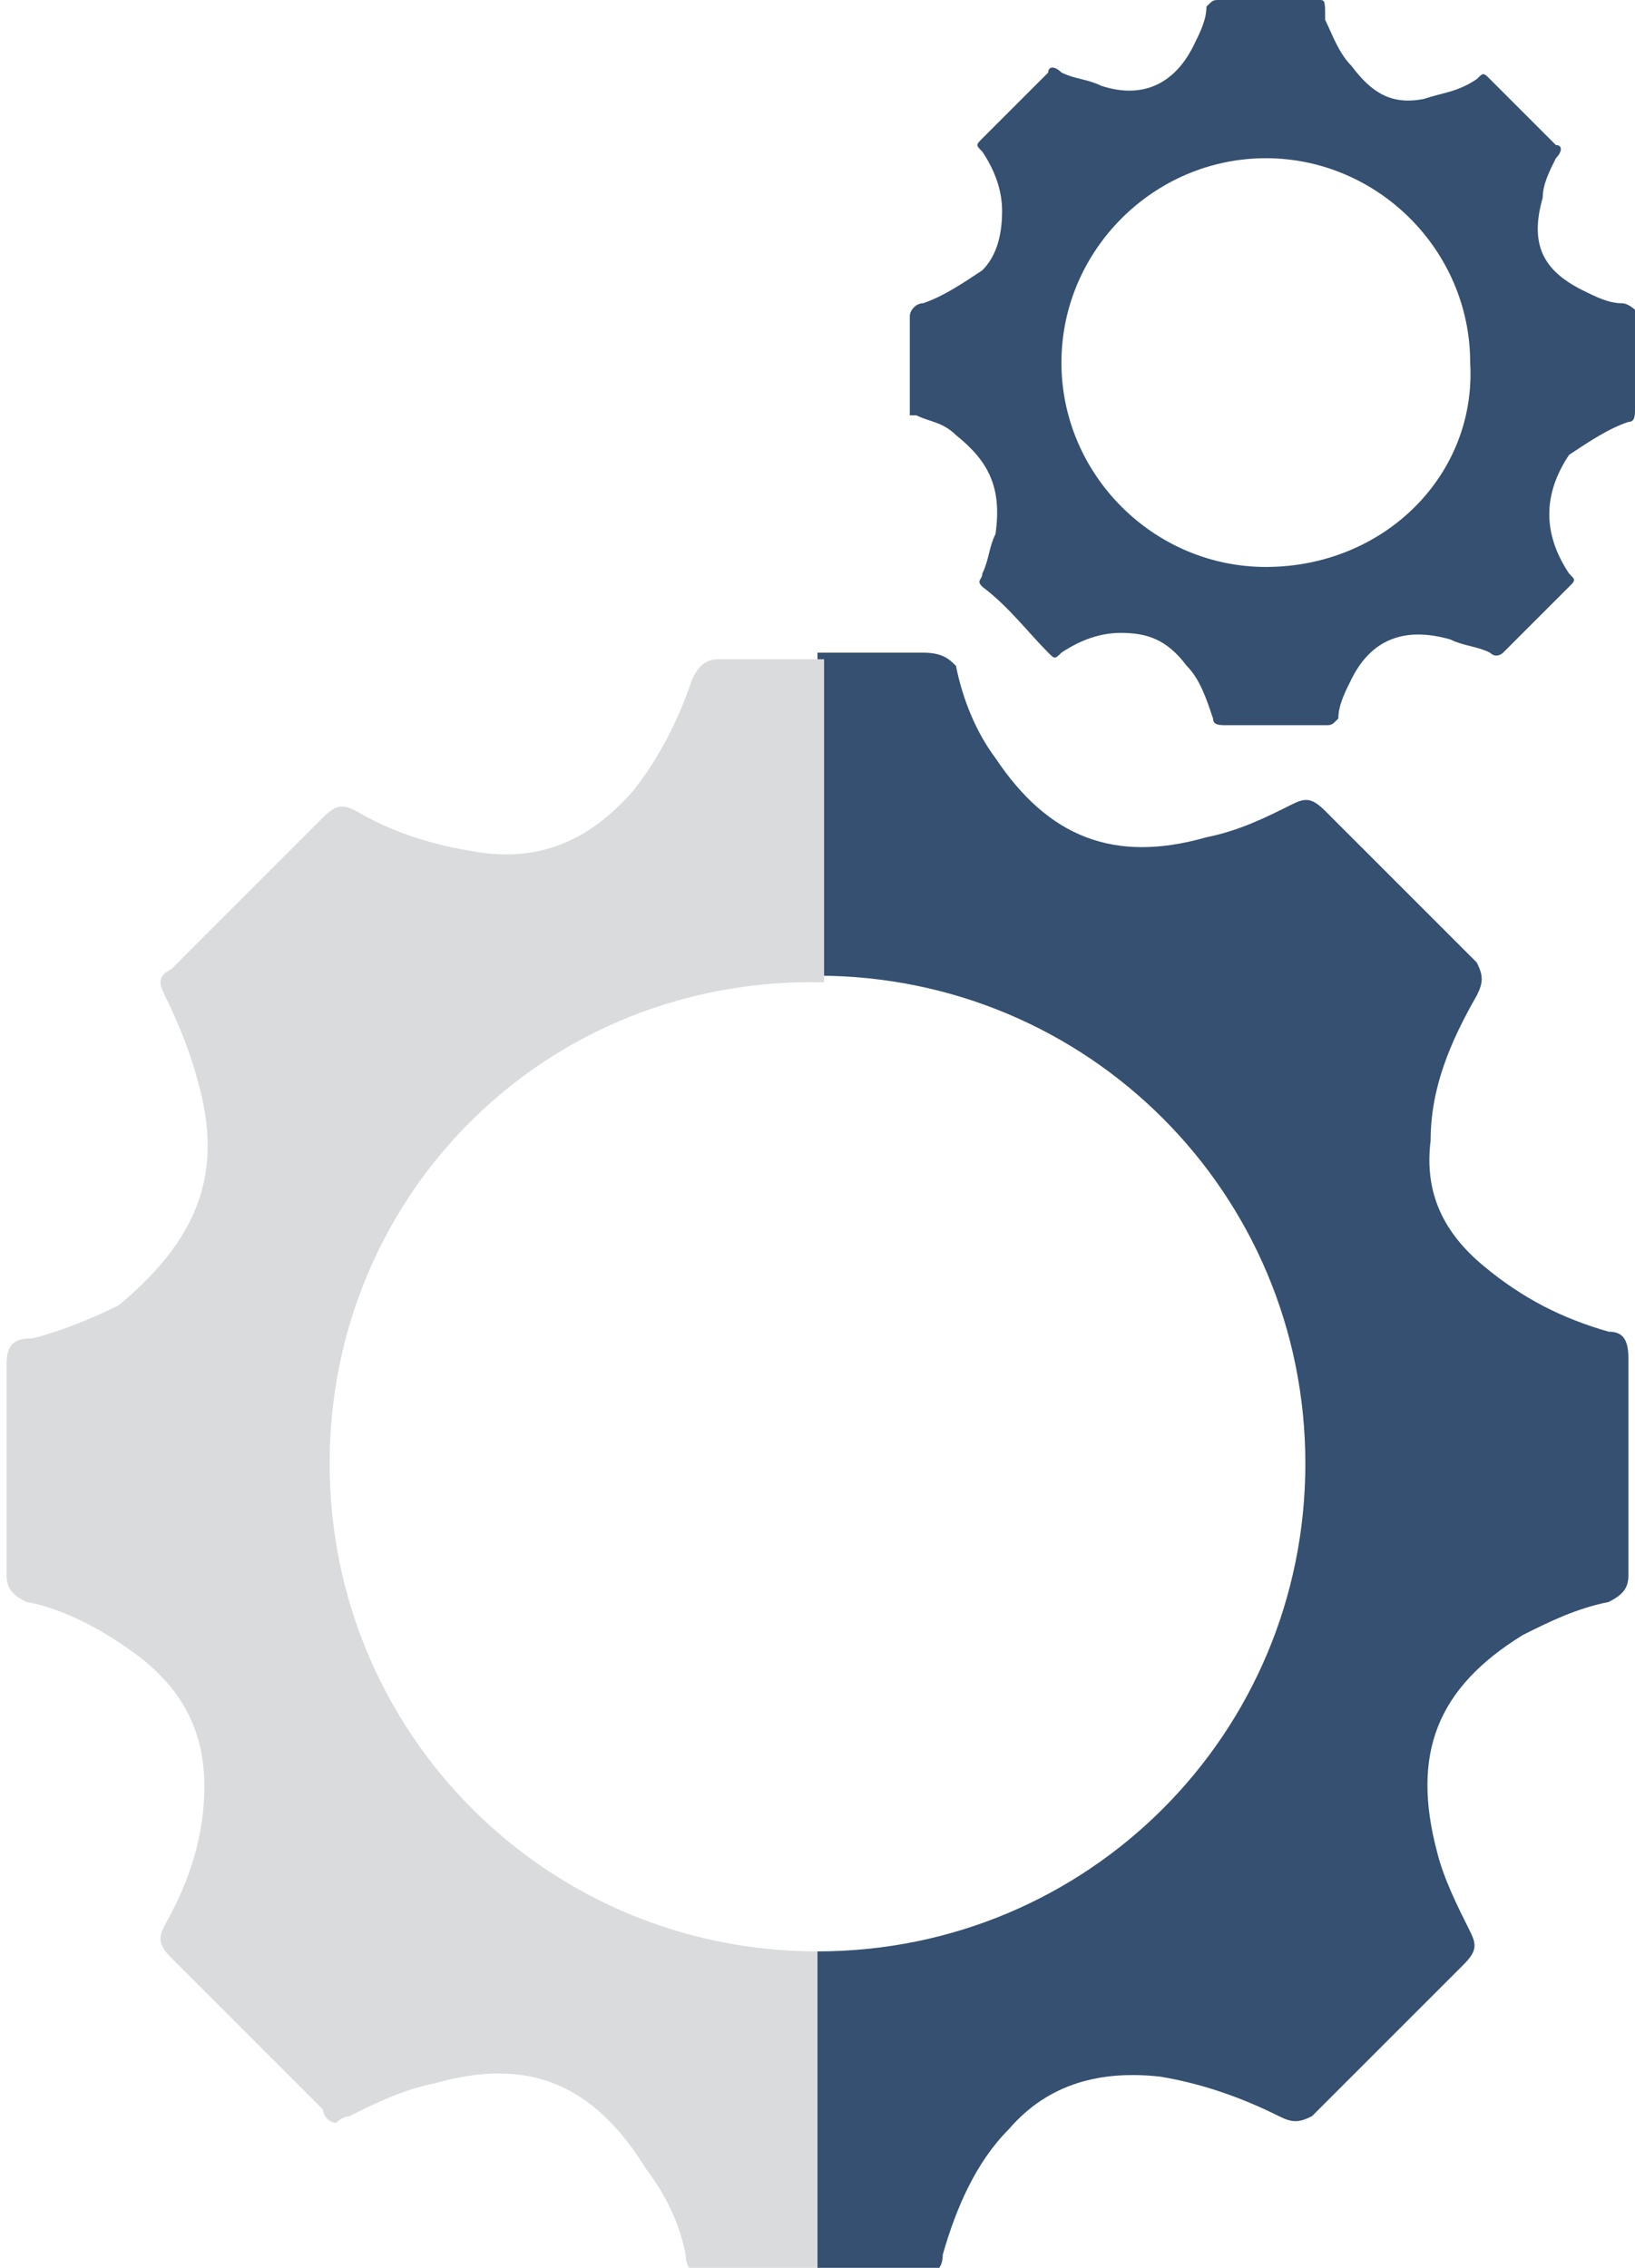
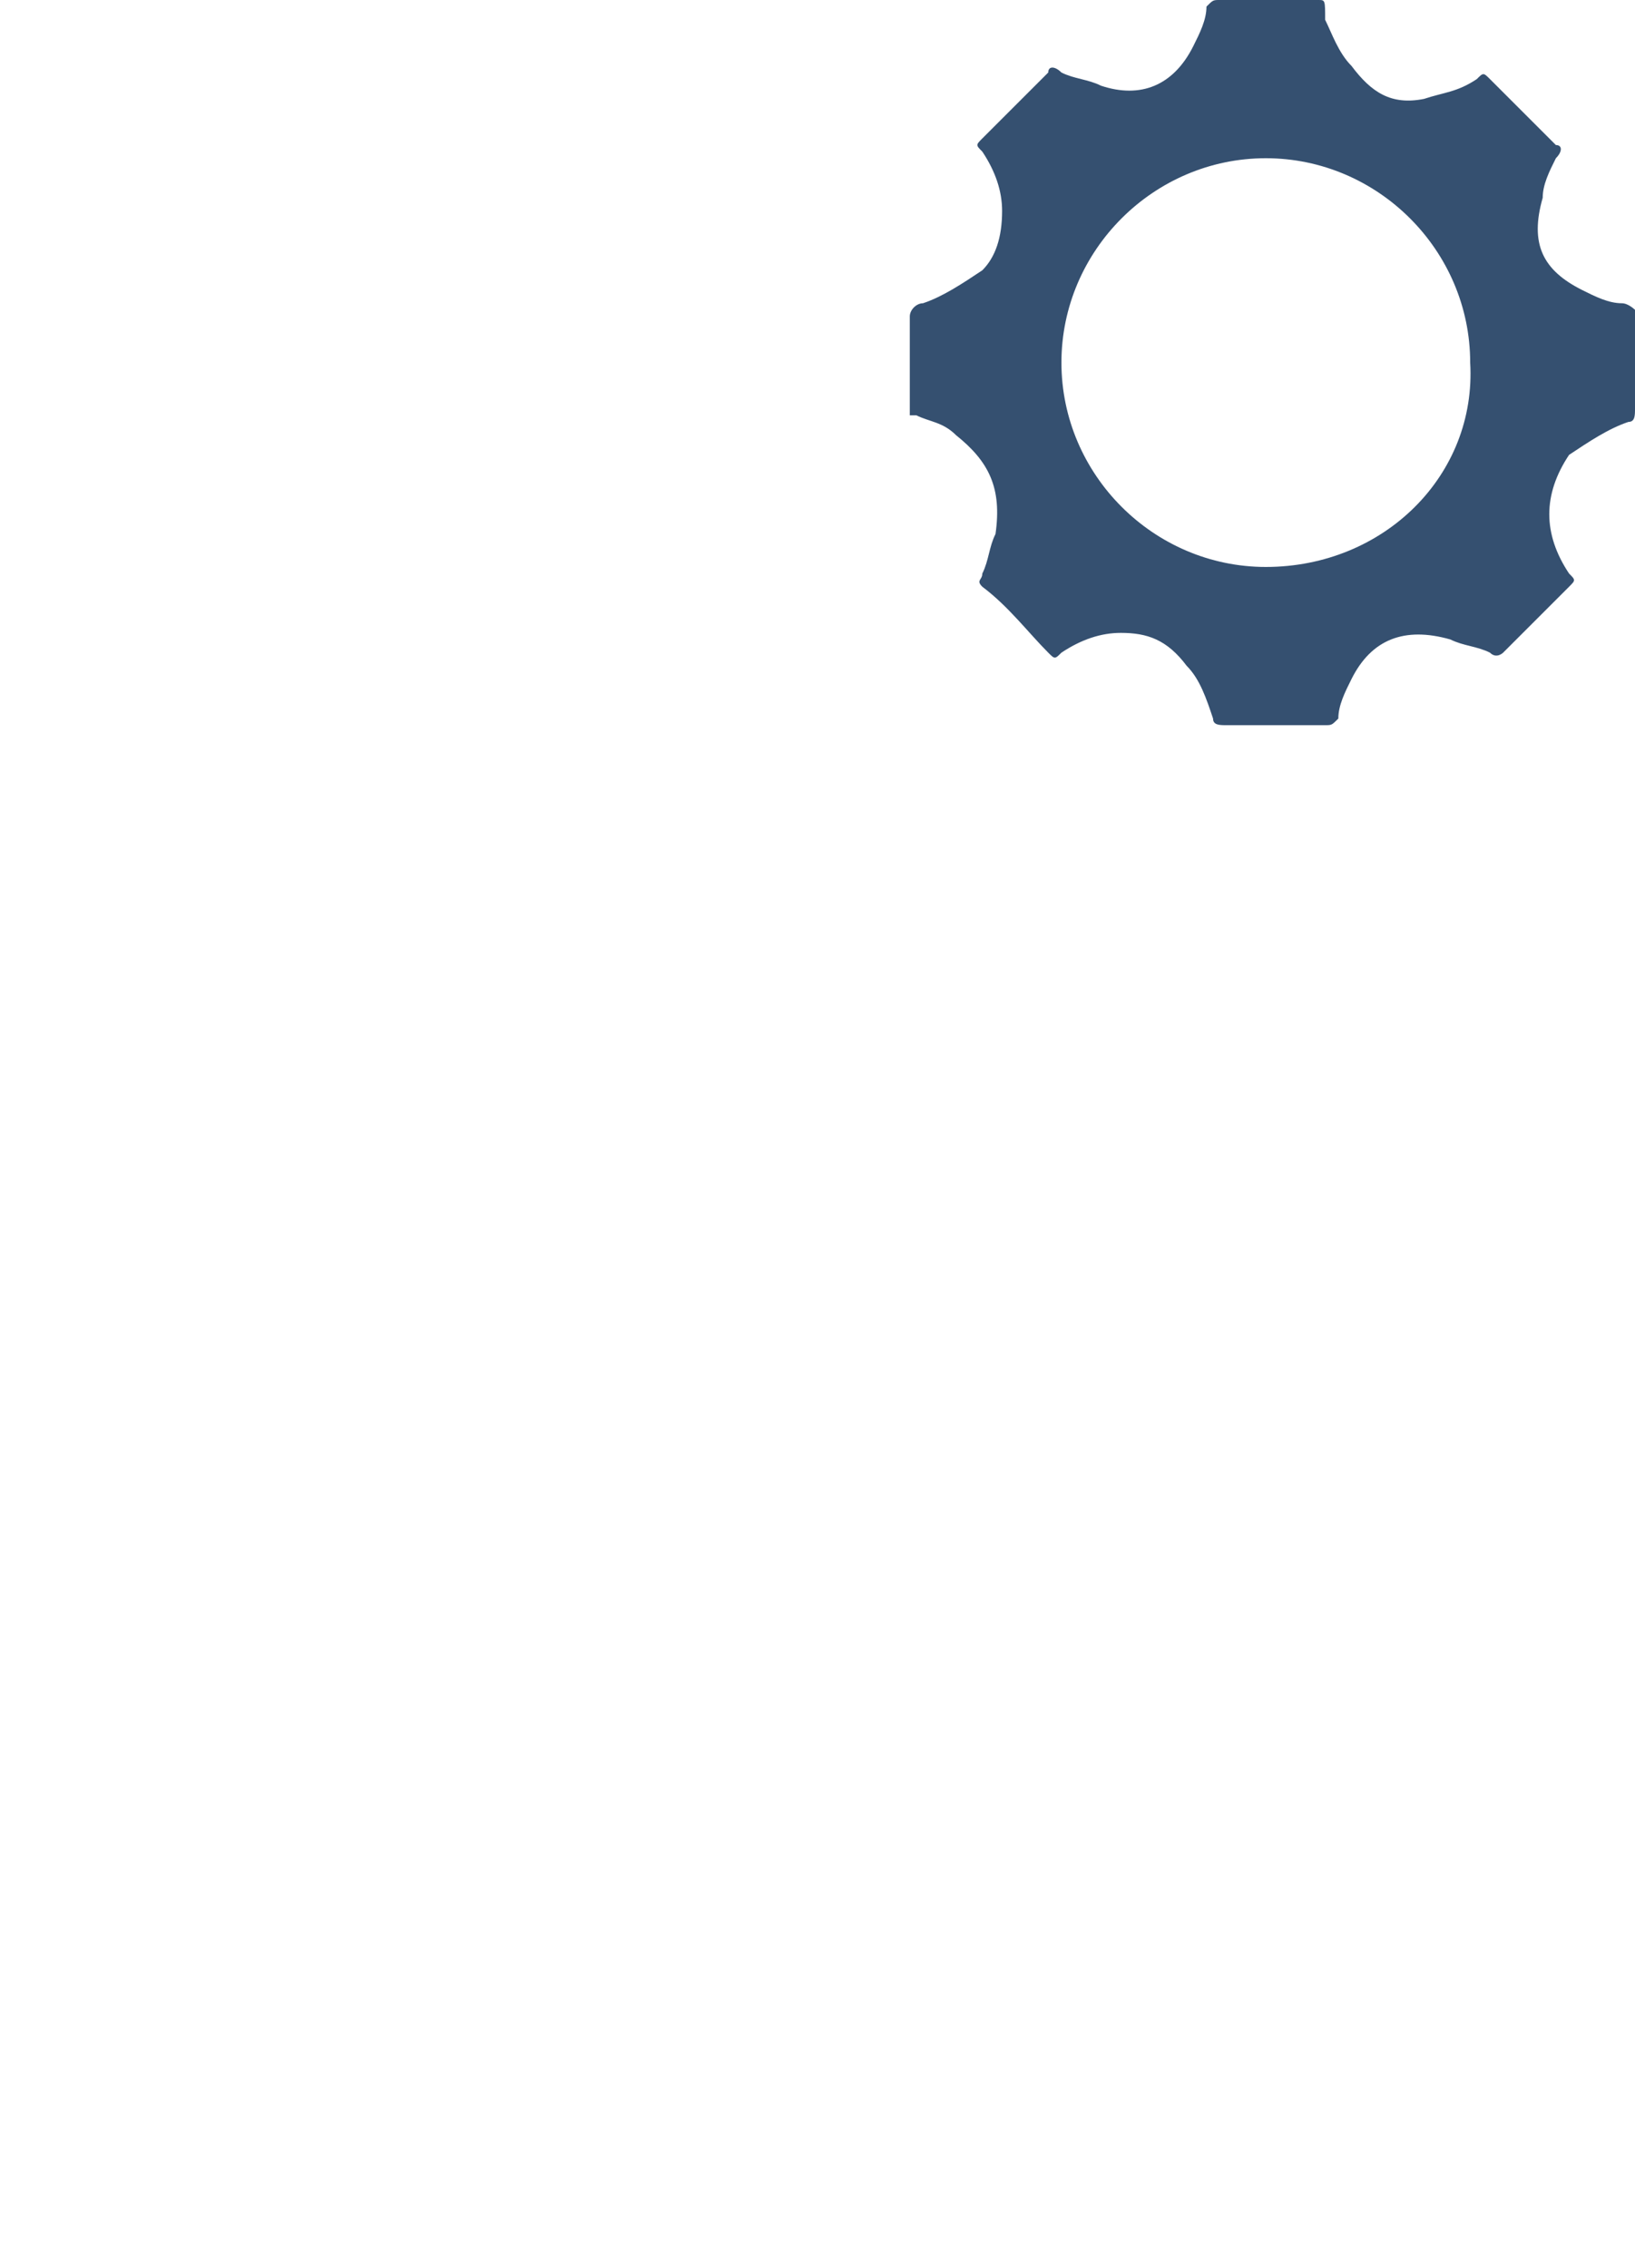
<svg xmlns="http://www.w3.org/2000/svg" version="1.1" id="Layer_1" x="0px" y="0px" width="24.8px" height="34.4px" viewBox="0 0 24.8 34.4" style="enable-background:new 0 0 24.8 34.4;" xml:space="preserve">
  <style type="text/css">
	.st0{fill:#355070;}
	.st1{fill:#D9DBDD;}
</style>
  <g>
    <g>
      <g>
-         <path class="st0" d="M24.7,20.6c0-0.3-0.1-0.4-0.3-0.4c-0.7-0.2-1.3-0.5-1.9-1c-0.6-0.5-0.9-1.1-0.8-1.9c0-0.8,0.3-1.5,0.7-2.2     c0.1-0.2,0.1-0.3,0-0.5c-0.8-0.8-1.5-1.5-2.3-2.3c-0.2-0.2-0.3-0.2-0.5-0.1c-0.4,0.2-0.8,0.4-1.3,0.5c-1.4,0.4-2.4,0-3.2-1.2     c-0.3-0.4-0.5-0.9-0.6-1.4C14.4,10,14.3,9.9,14,9.9c-0.5,0-1.1,0-1.6,0v4.9c4.1,0,7.4,3.3,7.4,7.4c0,4.1-3.3,7.4-7.4,7.4v4.9     c0.5,0,1.1,0,1.6,0c0.2,0,0.3-0.1,0.3-0.3c0.2-0.7,0.5-1.4,1-1.9c0.6-0.7,1.4-0.9,2.3-0.8c0.6,0.1,1.2,0.3,1.8,0.6     c0.2,0.1,0.3,0.1,0.5,0c0.8-0.8,1.5-1.5,2.3-2.3c0.2-0.2,0.2-0.3,0.1-0.5c-0.2-0.4-0.4-0.8-0.5-1.2c-0.4-1.5,0-2.5,1.3-3.3     c0.4-0.2,0.8-0.4,1.3-0.5c0.2-0.1,0.3-0.2,0.3-0.4C24.7,22.7,24.7,21.7,24.7,20.6z" />
-       </g>
-       <path class="st1" d="M5,22.2c0,4.1,3.3,7.4,7.4,7.4v4.9c-0.6,0-1.1,0-1.7,0c-0.2,0-0.3-0.1-0.3-0.3c-0.1-0.5-0.3-0.9-0.6-1.3    c-0.8-1.3-1.8-1.7-3.2-1.3c-0.5,0.1-0.9,0.3-1.3,0.5c-0.1,0-0.2,0.1-0.2,0.1c-0.1,0-0.2-0.1-0.2-0.2c-0.8-0.8-1.5-1.5-2.3-2.3    c-0.2-0.2-0.2-0.3-0.1-0.5c0.4-0.7,0.6-1.4,0.6-2.1c0-0.8-0.3-1.4-0.9-1.9c-0.5-0.4-1.2-0.8-1.8-0.9c-0.2-0.1-0.3-0.2-0.3-0.4    c0-1.1,0-2.1,0-3.2c0-0.3,0.1-0.4,0.4-0.4c0.4-0.1,0.9-0.3,1.3-0.5C3,18.8,3.4,17.8,3,16.4c-0.1-0.4-0.3-0.9-0.5-1.3    c-0.1-0.2-0.1-0.3,0.1-0.4c0.8-0.8,1.5-1.5,2.3-2.3c0.2-0.2,0.3-0.2,0.5-0.1c0.5,0.3,1.1,0.5,1.7,0.6c1,0.2,1.8-0.1,2.5-0.9    c0.4-0.5,0.7-1.1,0.9-1.7c0.1-0.2,0.2-0.3,0.4-0.3c0.5,0,1.1,0,1.6,0v4.9C8.3,14.8,5,18.1,5,22.2z" />
+         </g>
    </g>
    <g>
      <path class="st0" d="M24.6,4.6c-0.2,0-0.4-0.1-0.6-0.2c-0.6-0.3-0.8-0.7-0.6-1.4c0-0.2,0.1-0.4,0.2-0.6c0.1-0.1,0.1-0.2,0-0.2    c-0.3-0.3-0.7-0.7-1-1c-0.1-0.1-0.1-0.1-0.2,0c-0.3,0.2-0.5,0.2-0.8,0.3c-0.5,0.1-0.8-0.1-1.1-0.5c-0.2-0.2-0.3-0.5-0.4-0.7    C20.1,0,20.1,0,20,0c-0.5,0-1,0-1.5,0c-0.1,0-0.1,0-0.2,0.1c0,0.2-0.1,0.4-0.2,0.6c-0.3,0.6-0.8,0.8-1.4,0.6    c-0.2-0.1-0.4-0.1-0.6-0.2C16,1,15.9,1,15.9,1.1c-0.3,0.3-0.7,0.7-1,1c-0.1,0.1-0.1,0.1,0,0.2c0.2,0.3,0.3,0.6,0.3,0.9    c0,0.4-0.1,0.7-0.3,0.9c-0.3,0.2-0.6,0.4-0.9,0.5c-0.1,0-0.2,0.1-0.2,0.2c0,0.5,0,1,0,1.4c0,0,0,0.1,0,0.1c0,0,0.1,0,0.1,0    c0.2,0.1,0.4,0.1,0.6,0.3C15,7,15.2,7.4,15.1,8.1c-0.1,0.2-0.1,0.4-0.2,0.6c0,0.1-0.1,0.1,0,0.2c0.4,0.3,0.7,0.7,1,1    c0.1,0.1,0.1,0.1,0.2,0c0.3-0.2,0.6-0.3,0.9-0.3c0.4,0,0.7,0.1,1,0.5c0.2,0.2,0.3,0.5,0.4,0.8c0,0.1,0.1,0.1,0.2,0.1    c0.5,0,1,0,1.5,0c0.1,0,0.1,0,0.2-0.1c0-0.2,0.1-0.4,0.2-0.6c0.3-0.6,0.8-0.8,1.5-0.6c0.2,0.1,0.4,0.1,0.6,0.2    c0.1,0.1,0.2,0,0.2,0c0.3-0.3,0.7-0.7,1-1c0.1-0.1,0.1-0.1,0-0.2c-0.2-0.3-0.3-0.6-0.3-0.9c0-0.3,0.1-0.6,0.3-0.9    c0.3-0.2,0.6-0.4,0.9-0.5c0.1,0,0.1-0.1,0.1-0.2c0-0.5,0-1,0-1.5C24.8,4.7,24.7,4.6,24.6,4.6z M19.2,8.6c-1.7,0-3.1-1.4-3.1-3.1    c0-1.7,1.4-3.1,3.1-3.1c1.7,0,3.1,1.4,3.1,3.1C22.4,7.2,21,8.6,19.2,8.6z" />
    </g>
  </g>
</svg>